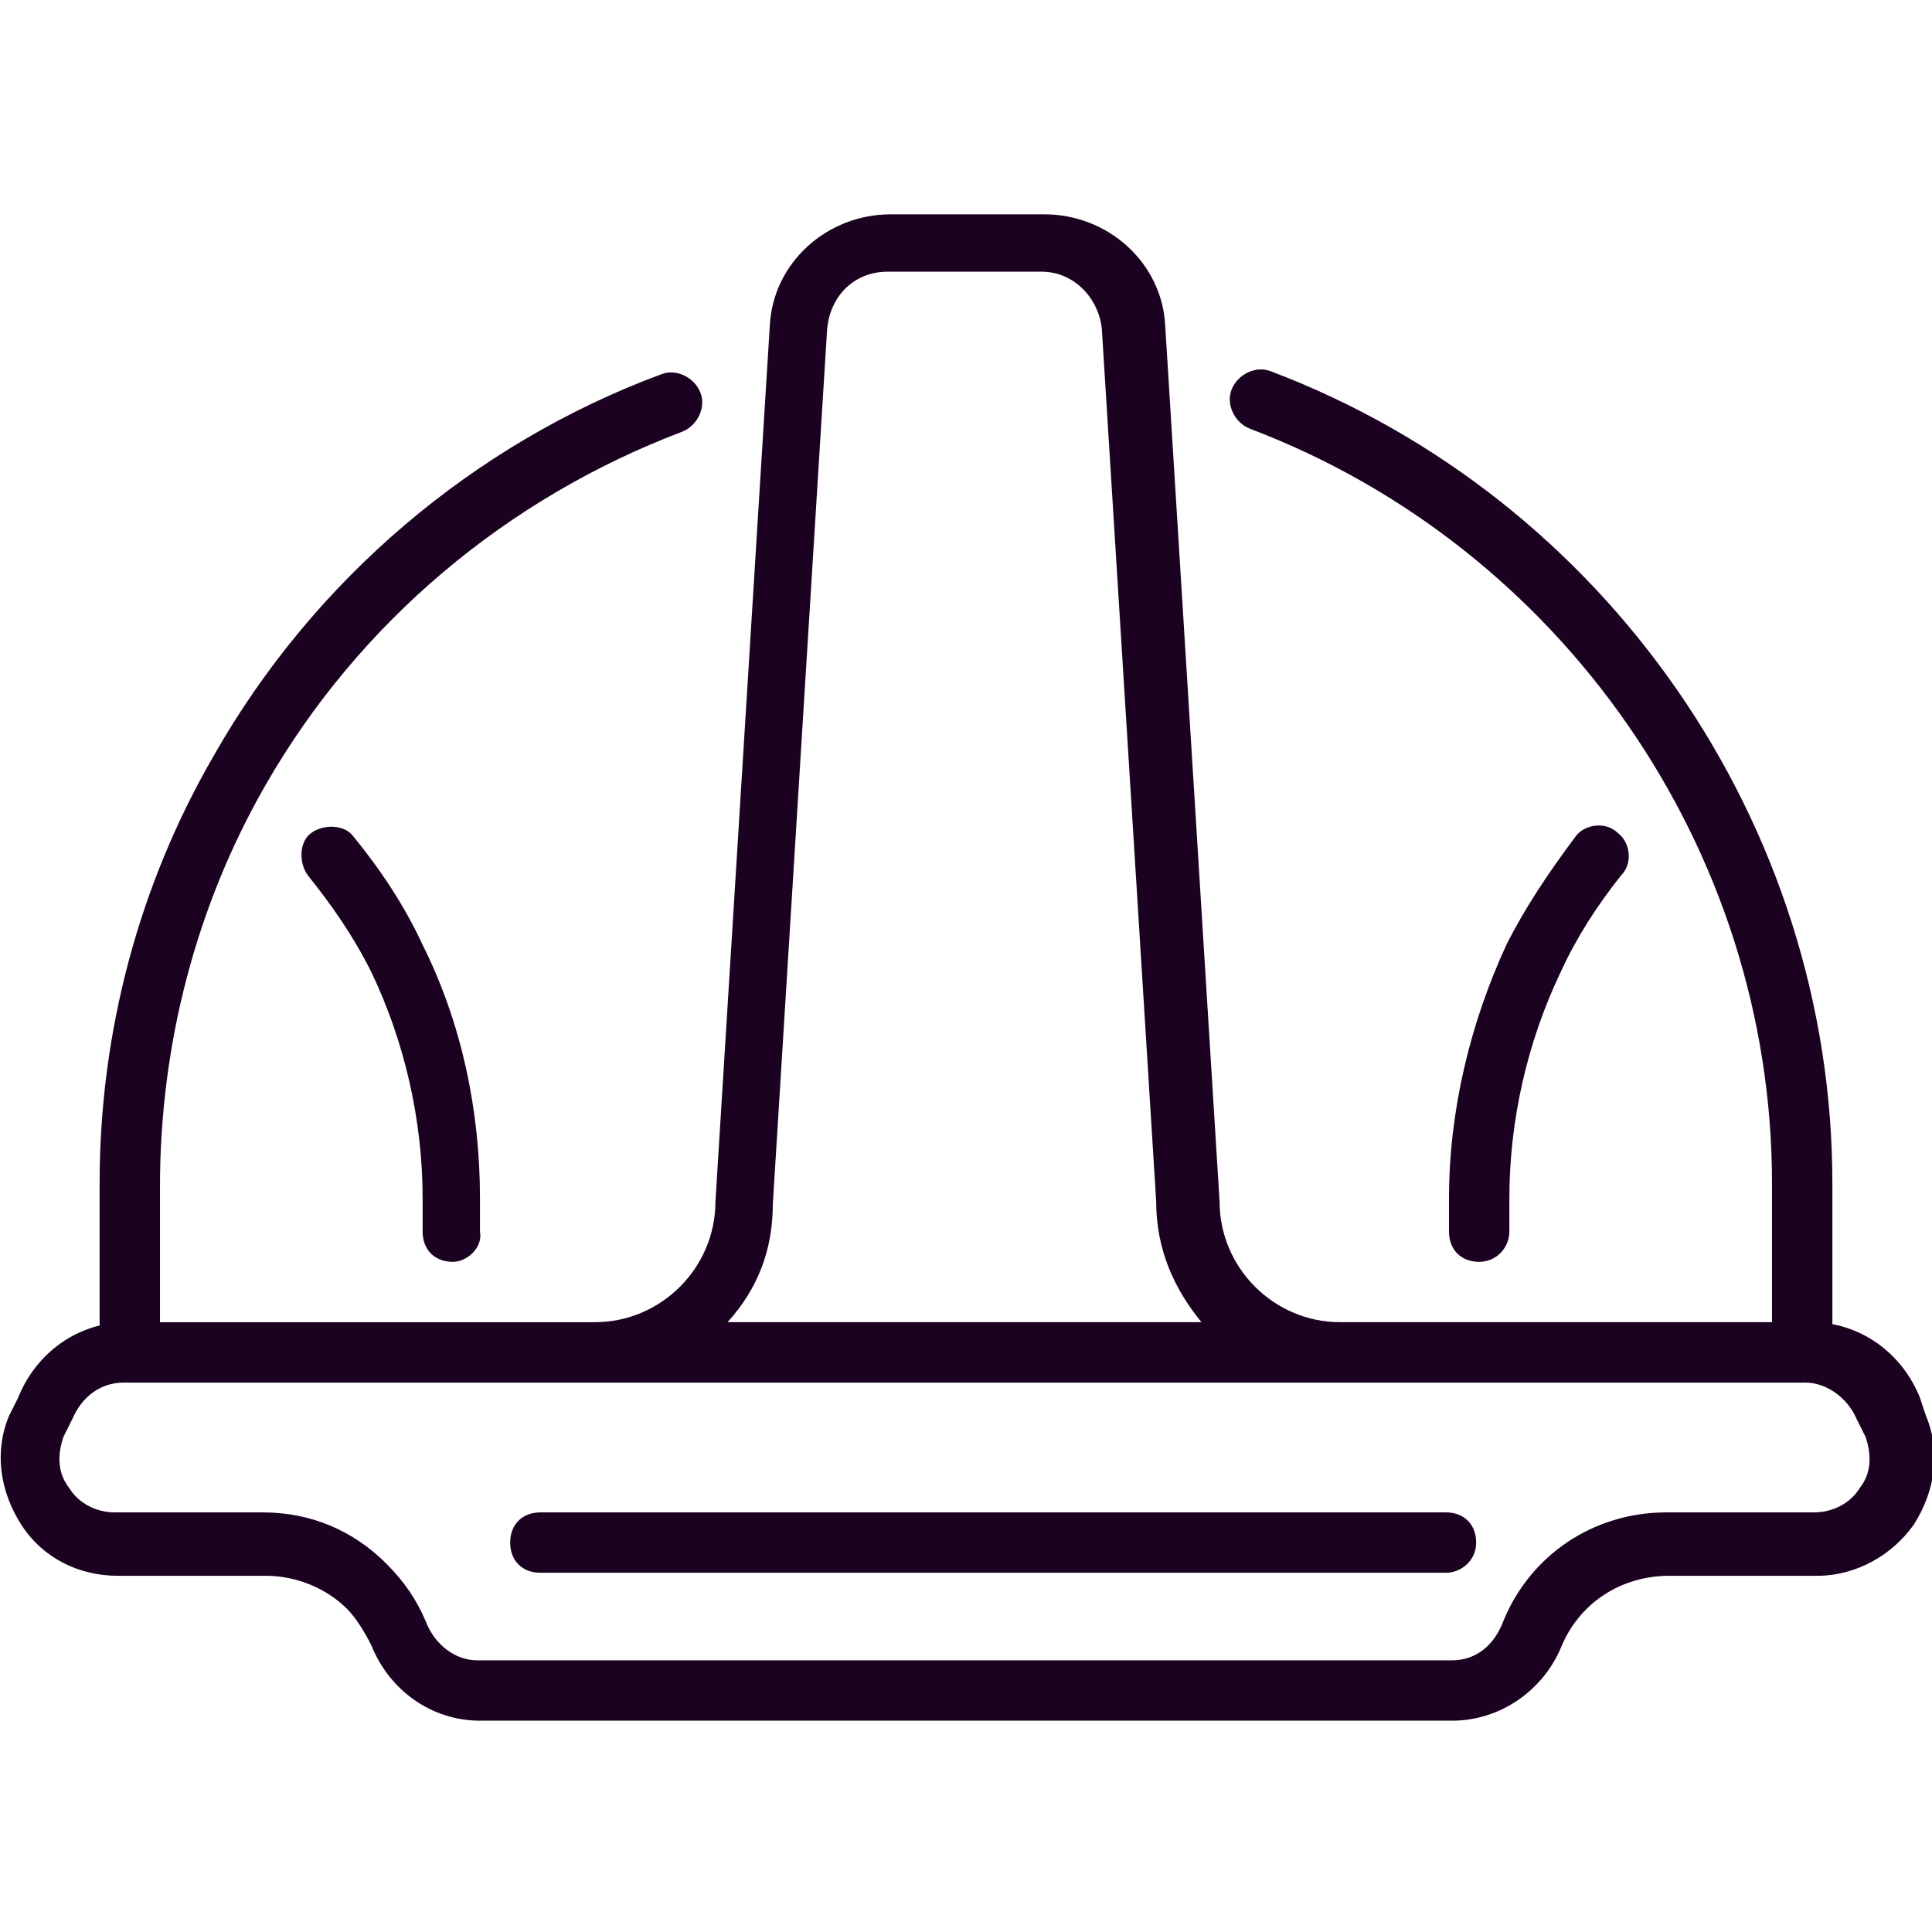
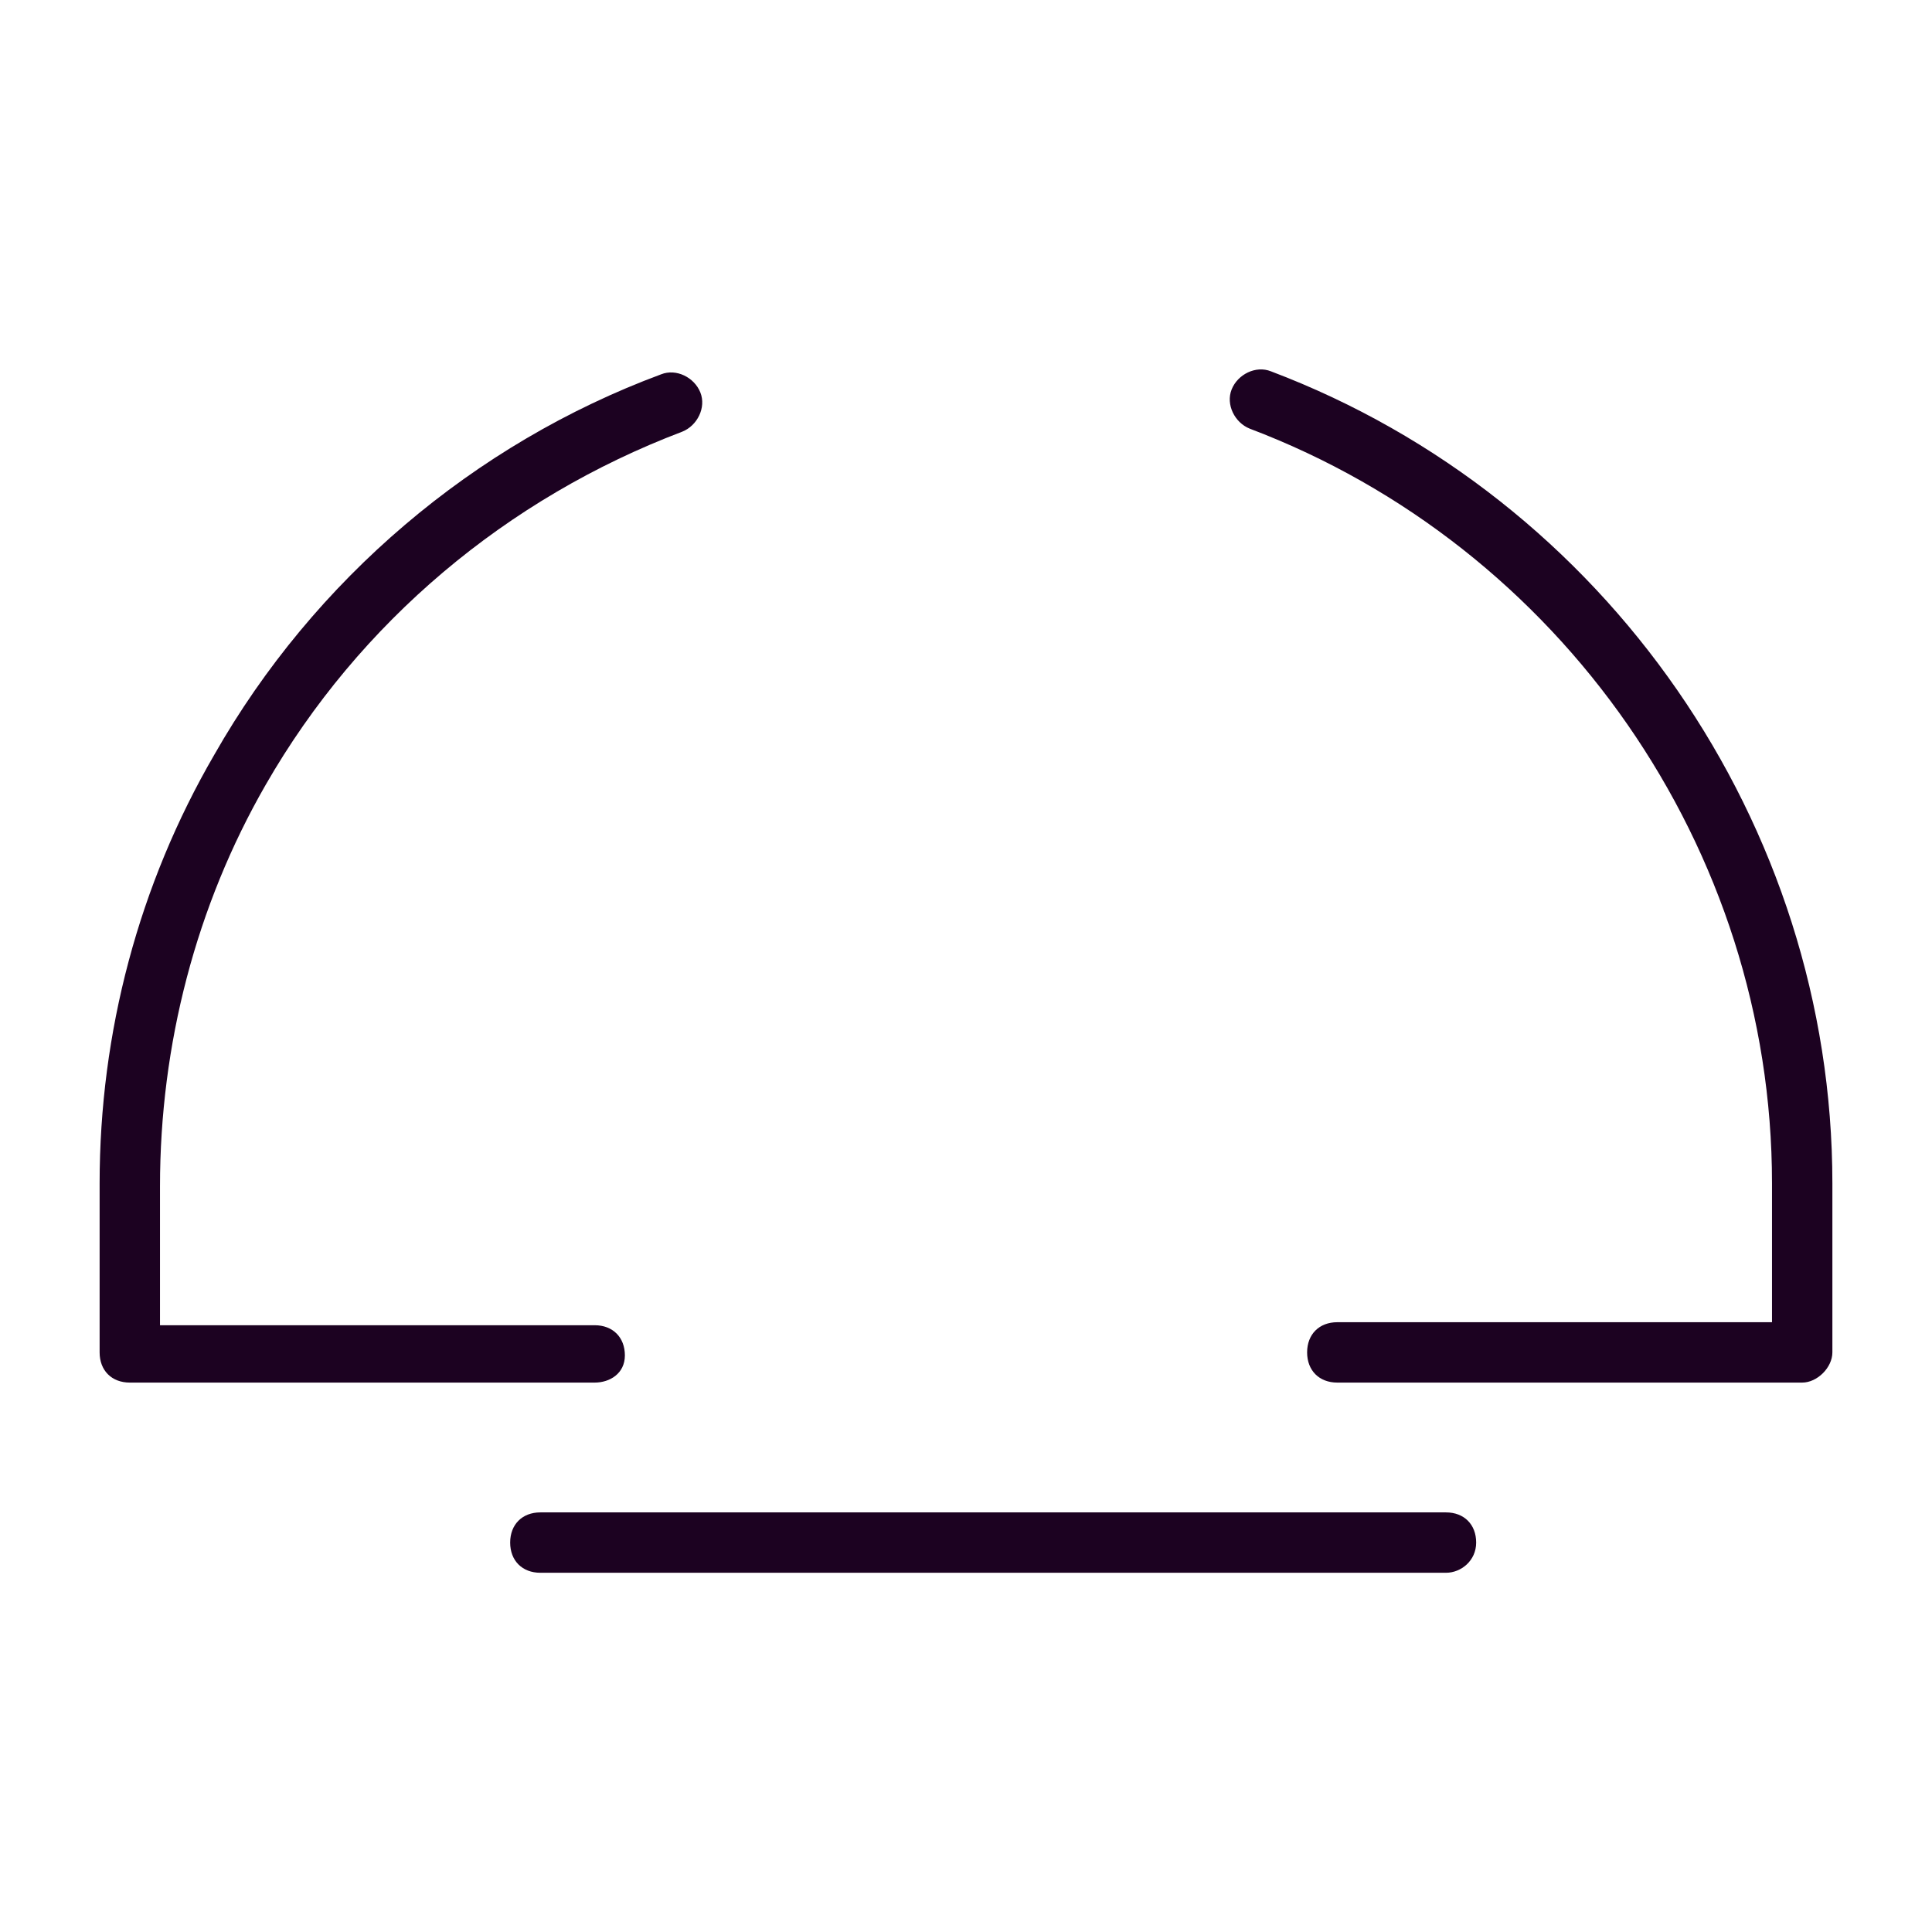
<svg xmlns="http://www.w3.org/2000/svg" version="1.1" width="512" height="512" x="0" y="0" viewBox="0 0 64 64" style="enable-background:new 0 0 512 512" xml:space="preserve">
  <g>
    <path d="M19.7 45.8H4.3c-.6 0-1-.4-1-1v-5.6c0-5 1.3-9.9 3.8-14.2 3.3-5.8 8.6-10.3 14.8-12.6.5-.2 1.1.1 1.3.6s-.1 1.1-.6 1.3C16.8 16.5 11.9 20.6 8.8 26c-2.3 4-3.5 8.6-3.5 13.3v4.6h14.4c.6 0 1 .4 1 1s-.5.9-1 .9zM59.7 45.8H44.3c-.6 0-1-.4-1-1s.4-1 1-1h14.4v-4.6c0-11.1-7-21.1-17.3-25-.5-.2-.8-.8-.6-1.3s.8-.8 1.3-.6c11.1 4.2 18.6 15 18.6 26.9v5.6c0 .5-.5 1-1 1z" fill="#1C0221" opacity="1" data-original="#000000" />
-     <path d="M44.3 45.8H19.7c-.6 0-1-.4-1-1s.4-1 1-1c2.2 0 4-1.8 4-4l1.8-29c.1-2.1 1.9-3.7 4-3.7h5.1c2.1 0 3.9 1.6 4 3.7l1.8 29c0 2.2 1.8 4 4 4 .6 0 1 .4 1 1s-.5 1-1.1 1zm-20.2-2h15.7c-.9-1.1-1.5-2.4-1.5-4l-1.8-28.9c-.1-1-.9-1.9-2-1.9h-5.1c-1.1 0-1.9.8-2 1.9l-1.8 29c0 1.5-.5 2.8-1.5 3.9z" fill="#1C0221" opacity="1" data-original="#000000" />
-     <path d="M48.1 57H15.9c-1.6 0-3-1-3.6-2.5-.2-.4-.5-.9-.8-1.2-.7-.7-1.7-1.1-2.7-1.1H3.9c-1.3 0-2.5-.6-3.2-1.7-.7-1.1-.9-2.4-.4-3.6l.3-.6c.6-1.5 2-2.5 3.6-2.5H60c1.6 0 3 1 3.6 2.5l.2.6c.5 1.2.3 2.5-.4 3.6-.7 1-1.9 1.7-3.2 1.7h-4.9c-1.6 0-3 .9-3.6 2.4-.6 1.4-2 2.4-3.6 2.4zm-44-11.2c-.8 0-1.4.5-1.7 1.2l-.3.6c-.2.6-.2 1.2.2 1.7.3.5.9.8 1.5.8h4.9c1.6 0 3 .6 4.1 1.7.6.6 1 1.2 1.3 1.9.3.8 1 1.3 1.7 1.3h32.3c.8 0 1.4-.5 1.7-1.3.9-2.2 3-3.6 5.4-3.6h4.9c.6 0 1.2-.3 1.5-.8.4-.5.4-1.1.2-1.7l-.3-.6c-.3-.7-1-1.2-1.7-1.2zM15 41.8c-.6 0-1-.4-1-1v-1.1c0-2.6-.6-5.2-1.7-7.5C11.7 31 11 30 10.2 29c-.3-.4-.3-1.1.1-1.4s1.1-.3 1.4.1c.9 1.1 1.7 2.3 2.3 3.6 1.3 2.6 1.9 5.5 1.9 8.4v1.1c.1.5-.4 1-.9 1zM49 41.8c-.6 0-1-.4-1-1v-1.1c0-2.9.7-5.8 1.9-8.4.6-1.2 1.4-2.4 2.3-3.6.3-.4 1-.5 1.4-.1.4.3.5 1 .1 1.4-.8 1-1.5 2.1-2 3.2-1.1 2.3-1.7 4.9-1.7 7.5v1.1c0 .5-.4 1-1 1z" fill="#1C0221" opacity="1" data-original="#000000" />
    <path d="M47.9 52.1h-30c-.6 0-1-.4-1-1s.4-1 1-1h30c.6 0 1 .4 1 1s-.5 1-1 1z" fill="#1C0221" opacity="1" data-original="#000000" />
  </g>
</svg>